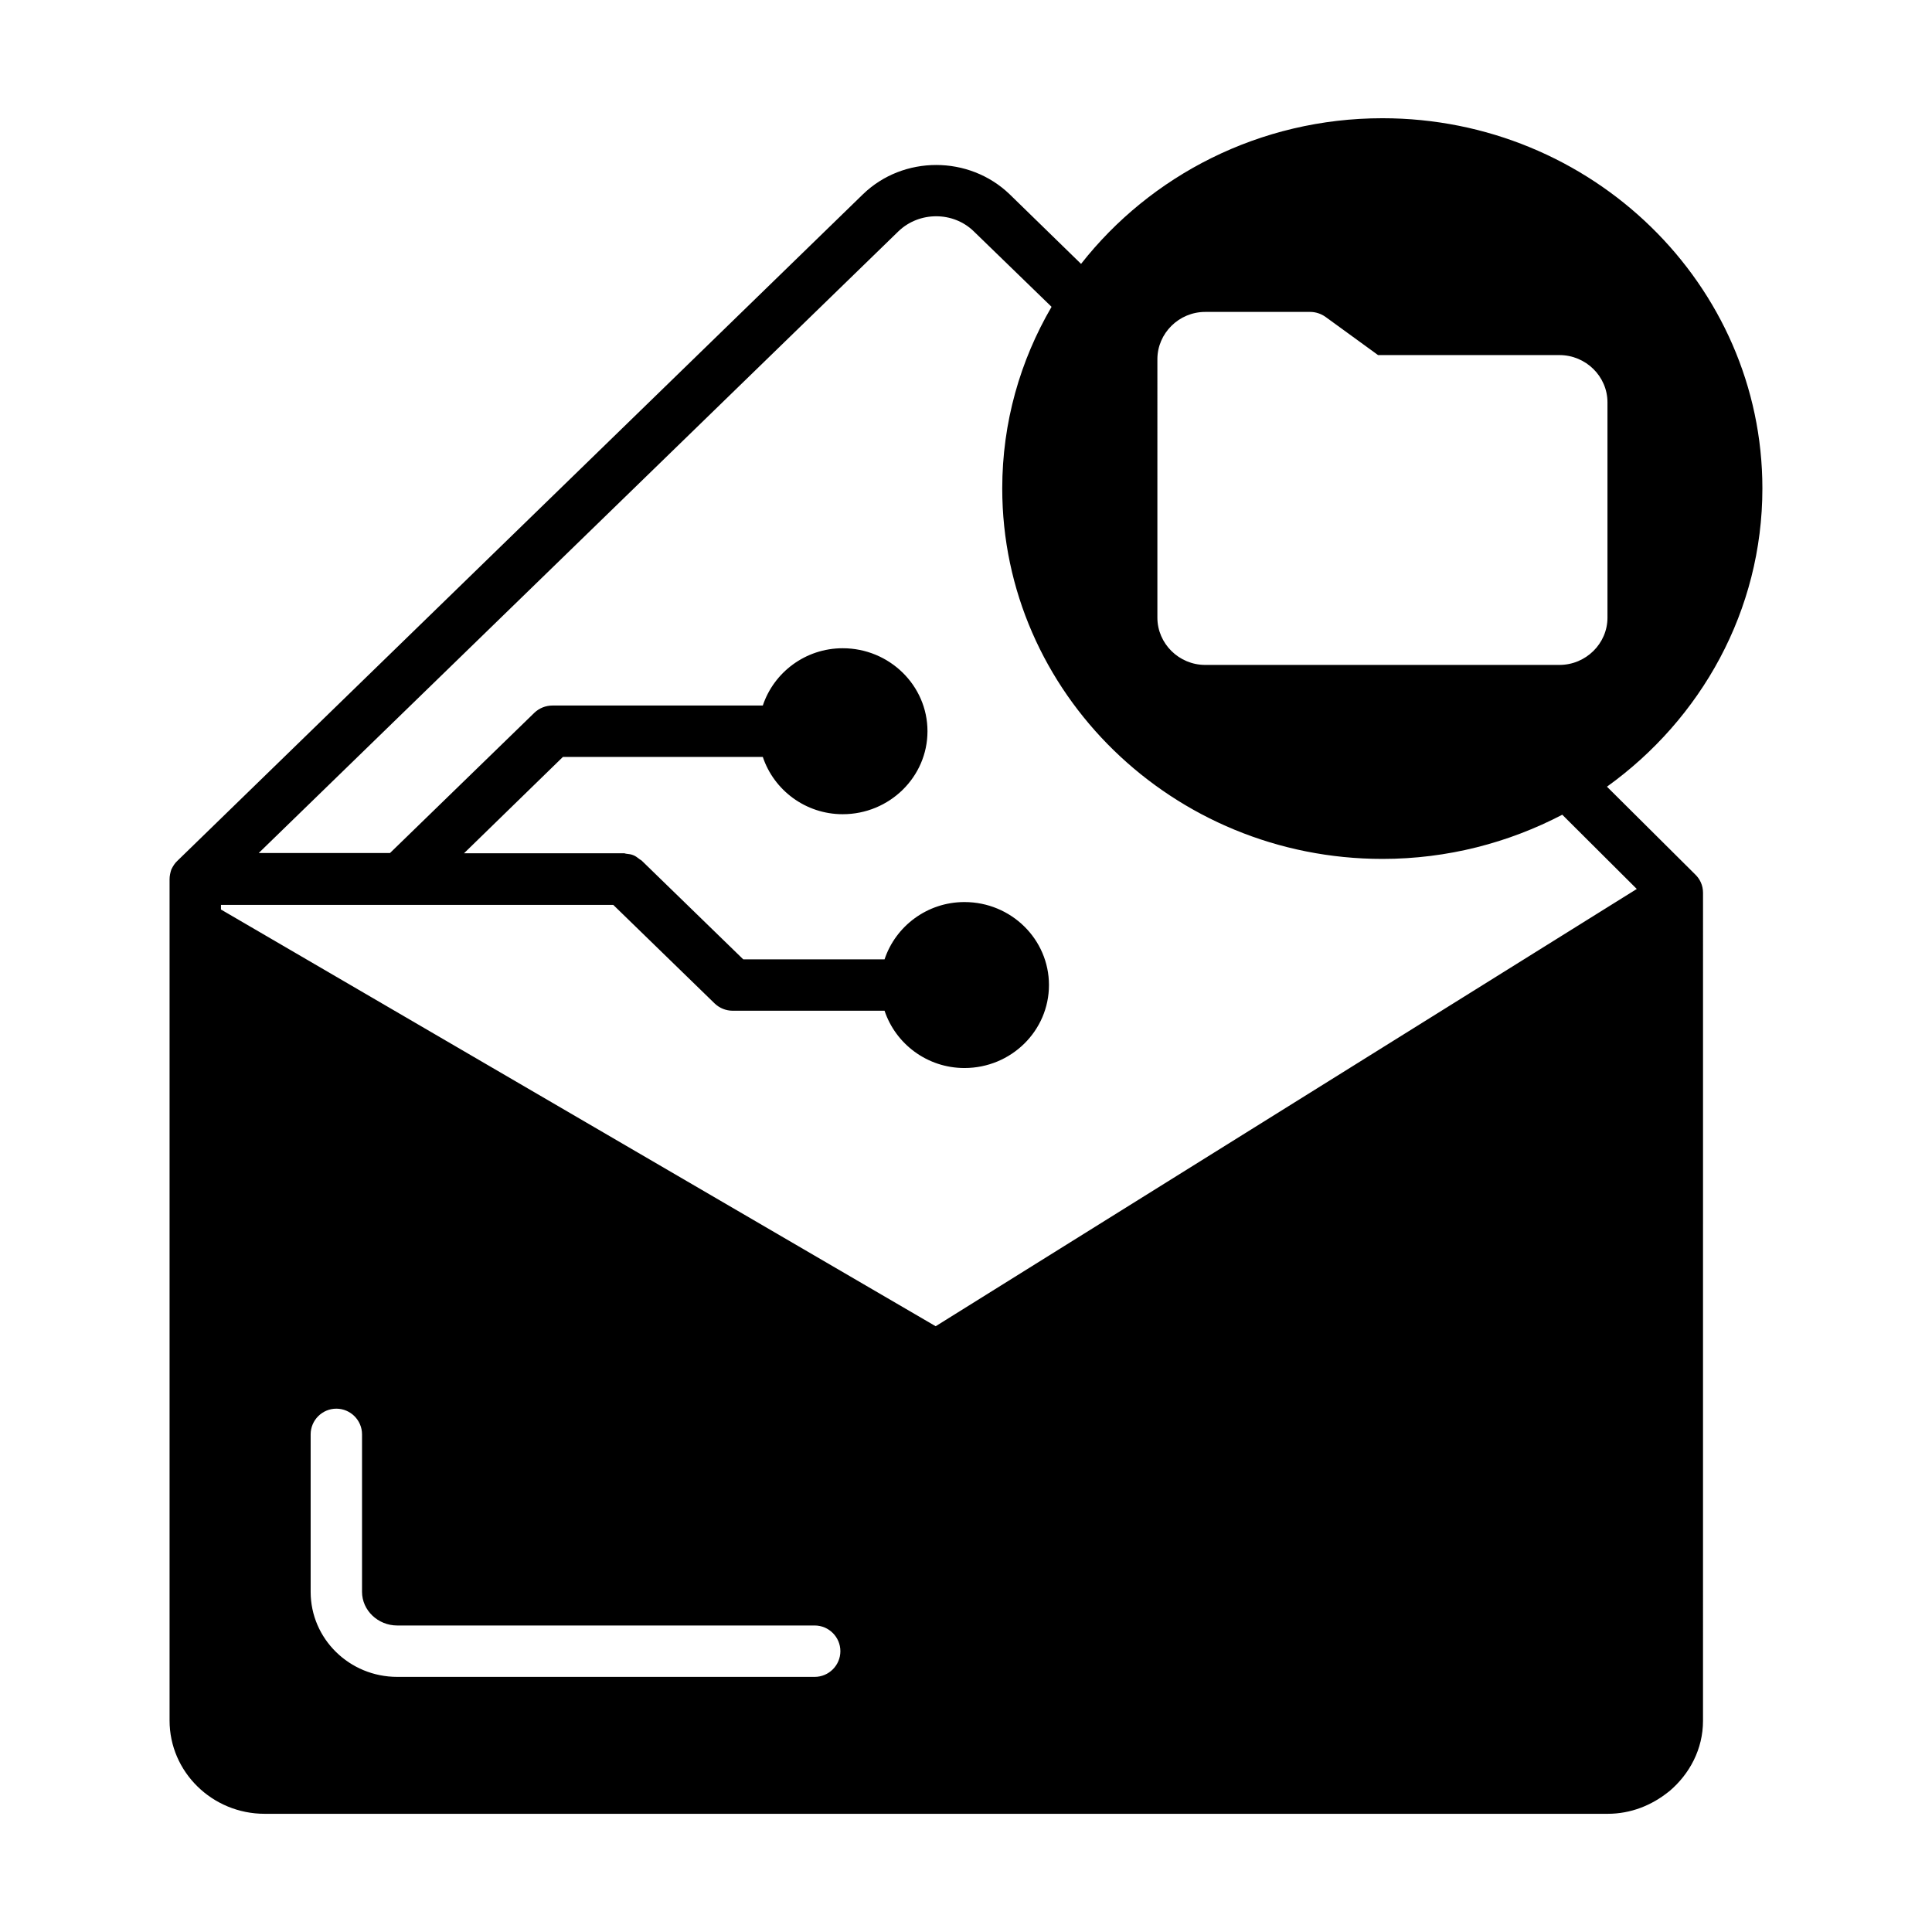
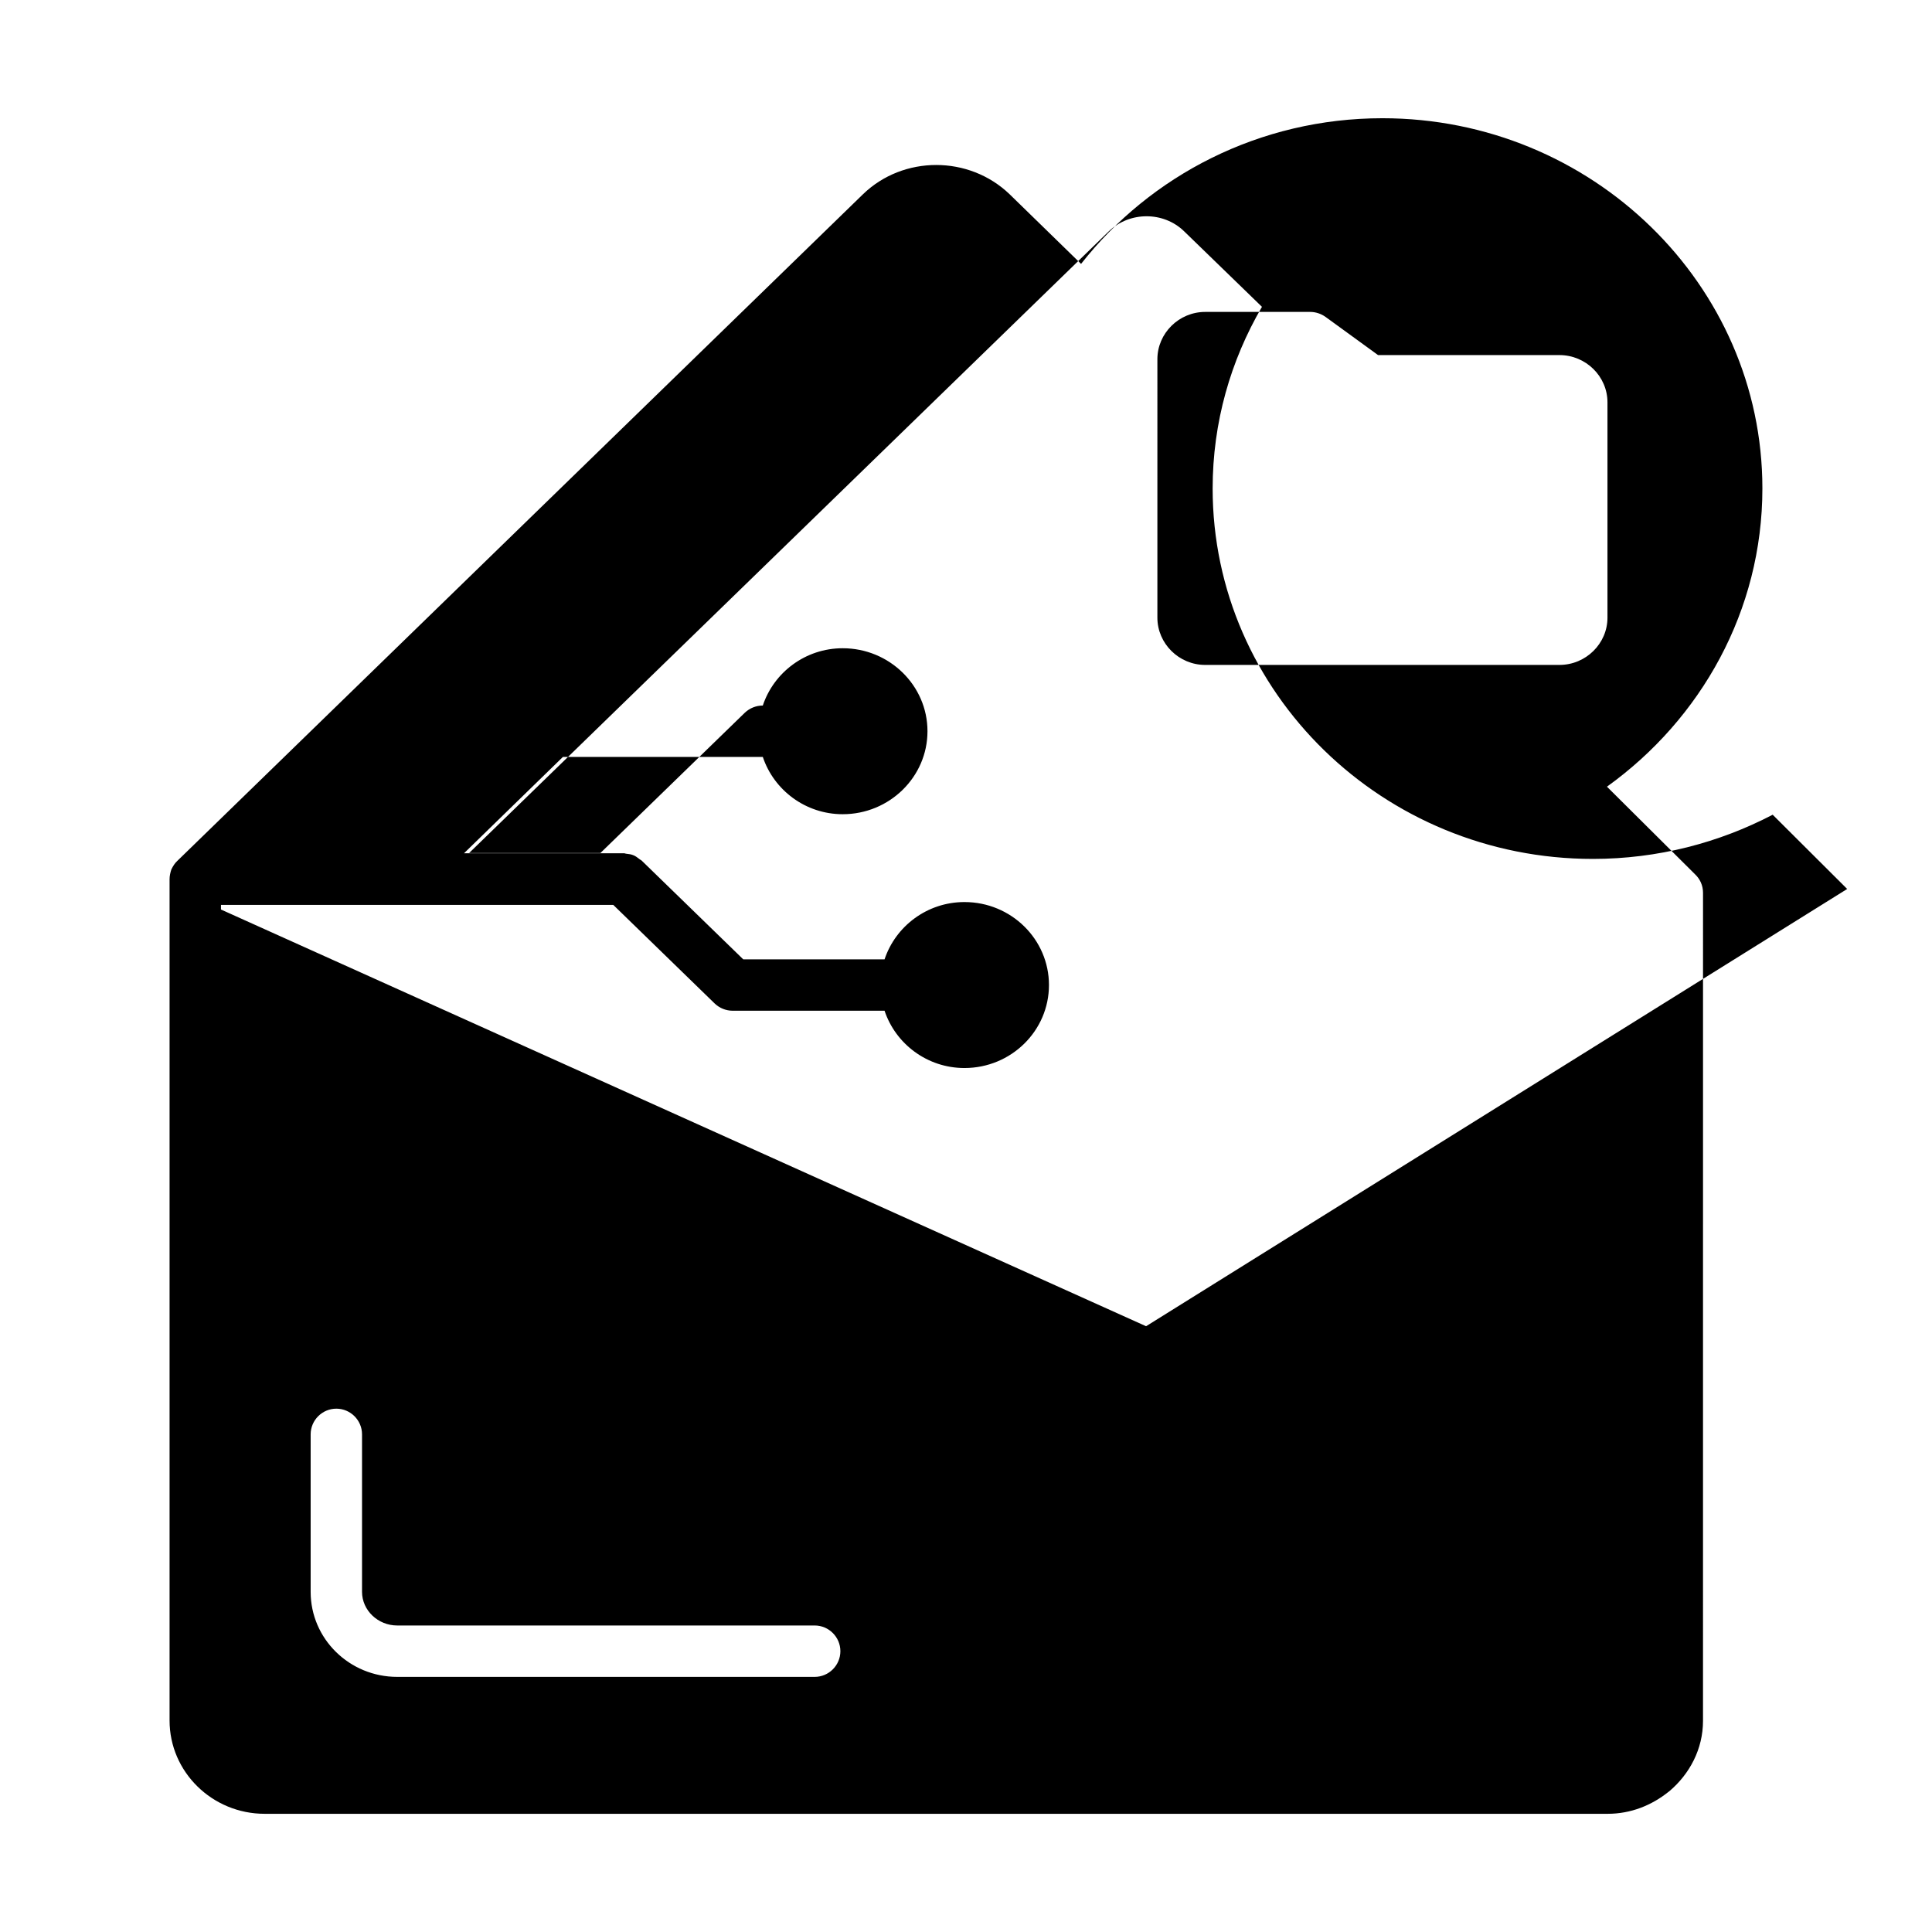
<svg xmlns="http://www.w3.org/2000/svg" fill="#000000" width="800px" height="800px" version="1.1" viewBox="144 144 512 512">
-   <path d="m569.86 352.48c24.918-17.906 41.191-46.637 41.191-79.043 0-54.059-45.207-98.105-100.7-98.105-32.543 0-61.477 15.184-79.859 38.602l-18.926-18.449c-10.758-10.348-28.188-10.348-38.875 0l-181.71 176.67c-0.68 0.613-1.156 1.43-1.566 2.246-0.27 0.816-0.477 1.703-0.477 2.59v222.97c0 13.617 11.301 24.715 25.191 24.715h355.93c6.129 0 11.641-2.246 16.066-5.785 0.066-0.066 0.203-0.137 0.273-0.203 5.379-4.562 8.918-11.164 8.918-18.656l0.004-219.43c0-1.973-0.816-3.676-2.109-4.902zm-119.14-113.29c0-6.875 5.719-12.527 12.664-12.527h27.844c1.43 0 2.859 0.477 4.016 1.293l13.957 10.145h48.066c7.012 0 12.73 5.652 12.73 12.527v57.055c0 6.875-5.719 12.527-12.73 12.527h-93.883c-6.945 0-12.664-5.652-12.664-12.527zm-90.82 349.2h-110.63c-12.664 0-22.945-10.078-22.945-22.535v-41.734c0-3.746 3.062-6.809 6.809-6.809s6.809 3.062 6.809 6.809v41.734c0 4.902 4.223 8.918 9.328 8.918h110.63c3.746 0 6.809 3.062 6.809 6.809 0 3.746-3.066 6.809-6.809 6.809zm-157.34-203.36v-1.227h103.96l26.891 26.145c1.293 1.227 2.996 1.906 4.766 1.906h40.238c2.926 8.781 11.301 15.184 21.172 15.184 12.391 0 22.398-9.871 22.398-21.992 0-12.117-10.008-21.992-22.398-21.992-9.871 0-18.246 6.398-21.172 15.184h-37.445l-26.824-26.074-0.066-0.066c-0.203-0.203-0.477-0.273-0.68-0.477-0.477-0.34-0.953-0.75-1.496-0.953-0.613-0.273-1.227-0.34-1.84-0.41-0.273 0-0.477-0.137-0.68-0.137h-42.414l26.211-25.531h52.969c2.926 8.781 11.301 15.184 21.172 15.184 12.391 0 22.469-9.871 22.469-21.992 0-12.117-10.078-21.992-22.469-21.992-9.871 0-18.246 6.398-21.172 15.184h-55.758c-1.77 0-3.473 0.68-4.766 1.906l-38.262 37.172-34.797 0.004 169.53-164.76c5.516-5.309 14.5-5.309 19.949 0l20.629 20.016c-8.305 14.23-13.07 30.637-13.07 48.133 0 54.125 45.207 98.176 100.76 98.176 17.227 0 33.43-4.289 47.656-11.711l19.742 19.676-185.8 115.88z" />
+   <path d="m569.86 352.48c24.918-17.906 41.191-46.637 41.191-79.043 0-54.059-45.207-98.105-100.7-98.105-32.543 0-61.477 15.184-79.859 38.602l-18.926-18.449c-10.758-10.348-28.188-10.348-38.875 0l-181.71 176.67c-0.68 0.613-1.156 1.43-1.566 2.246-0.27 0.816-0.477 1.703-0.477 2.59v222.97c0 13.617 11.301 24.715 25.191 24.715h355.93c6.129 0 11.641-2.246 16.066-5.785 0.066-0.066 0.203-0.137 0.273-0.203 5.379-4.562 8.918-11.164 8.918-18.656l0.004-219.43c0-1.973-0.816-3.676-2.109-4.902zm-119.14-113.29c0-6.875 5.719-12.527 12.664-12.527h27.844c1.43 0 2.859 0.477 4.016 1.293l13.957 10.145h48.066c7.012 0 12.73 5.652 12.73 12.527v57.055c0 6.875-5.719 12.527-12.73 12.527h-93.883c-6.945 0-12.664-5.652-12.664-12.527zm-90.82 349.2h-110.63c-12.664 0-22.945-10.078-22.945-22.535v-41.734c0-3.746 3.062-6.809 6.809-6.809s6.809 3.062 6.809 6.809v41.734c0 4.902 4.223 8.918 9.328 8.918h110.63c3.746 0 6.809 3.062 6.809 6.809 0 3.746-3.066 6.809-6.809 6.809zm-157.34-203.36v-1.227h103.96l26.891 26.145c1.293 1.227 2.996 1.906 4.766 1.906h40.238c2.926 8.781 11.301 15.184 21.172 15.184 12.391 0 22.398-9.871 22.398-21.992 0-12.117-10.008-21.992-22.398-21.992-9.871 0-18.246 6.398-21.172 15.184h-37.445l-26.824-26.074-0.066-0.066c-0.203-0.203-0.477-0.273-0.68-0.477-0.477-0.34-0.953-0.75-1.496-0.953-0.613-0.273-1.227-0.34-1.84-0.41-0.273 0-0.477-0.137-0.68-0.137h-42.414l26.211-25.531h52.969c2.926 8.781 11.301 15.184 21.172 15.184 12.391 0 22.469-9.871 22.469-21.992 0-12.117-10.078-21.992-22.469-21.992-9.871 0-18.246 6.398-21.172 15.184c-1.77 0-3.473 0.68-4.766 1.906l-38.262 37.172-34.797 0.004 169.53-164.76c5.516-5.309 14.5-5.309 19.949 0l20.629 20.016c-8.305 14.23-13.07 30.637-13.07 48.133 0 54.125 45.207 98.176 100.76 98.176 17.227 0 33.43-4.289 47.656-11.711l19.742 19.676-185.8 115.88z" />
</svg>